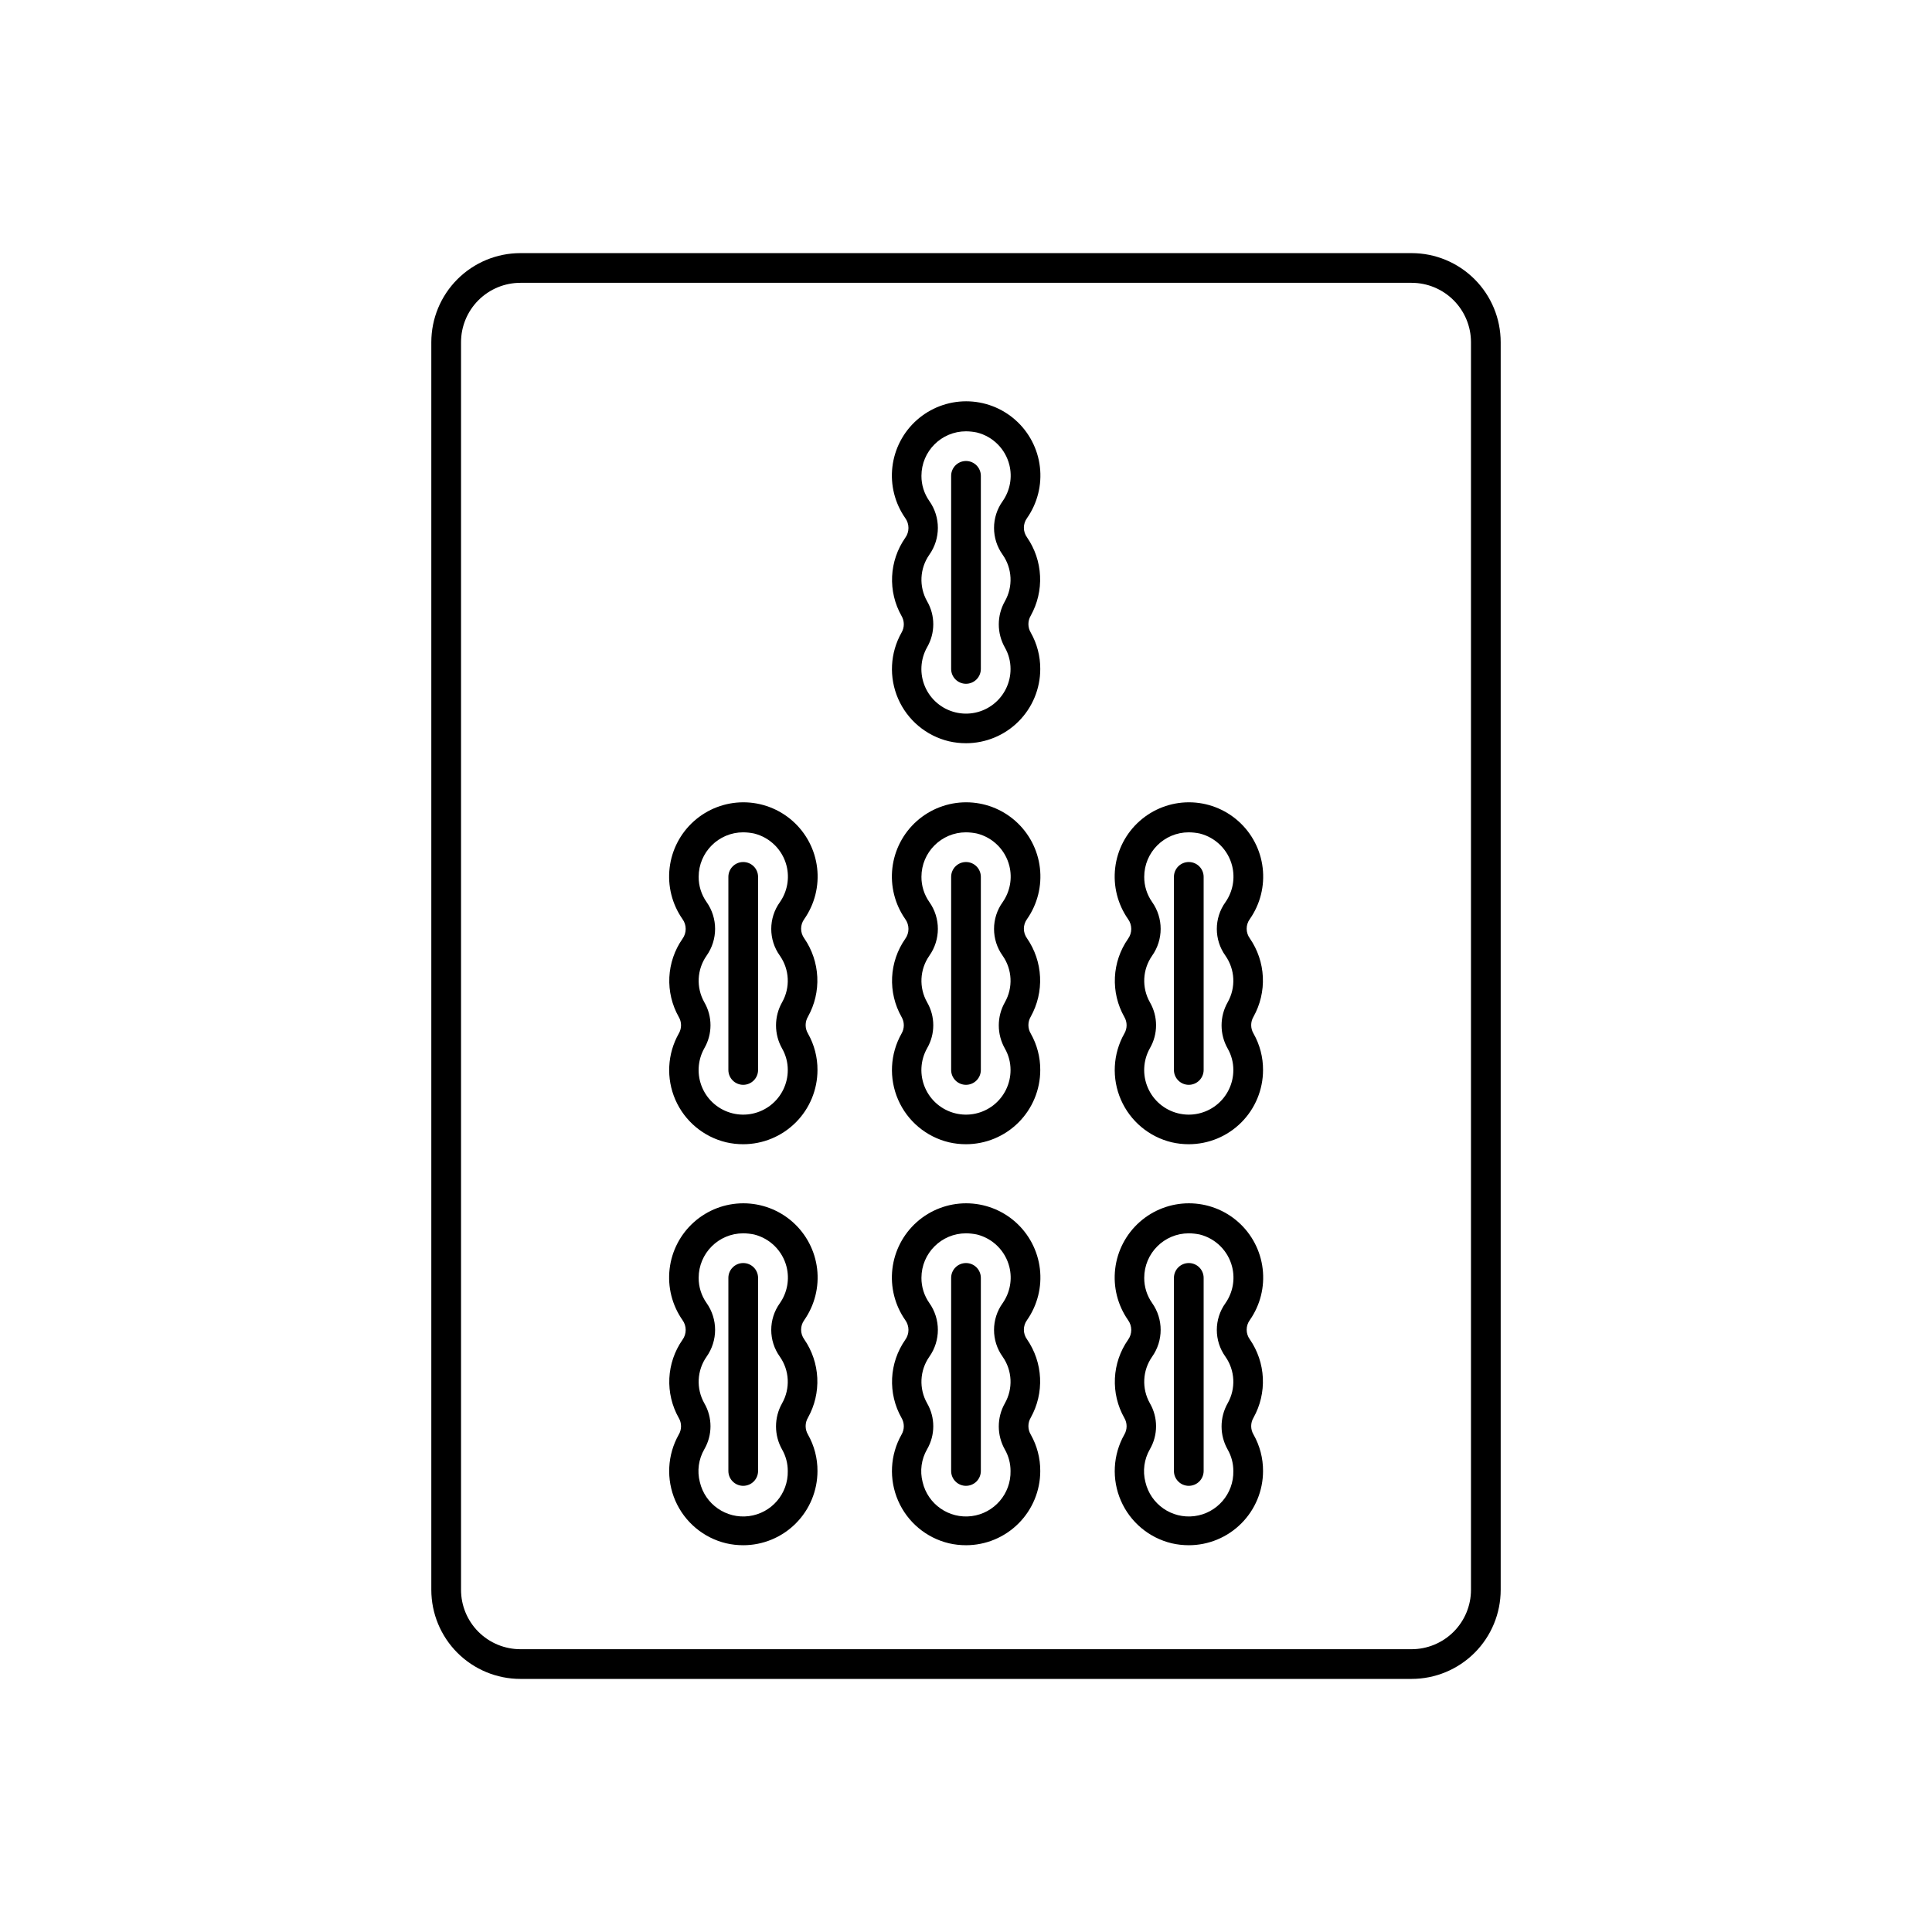
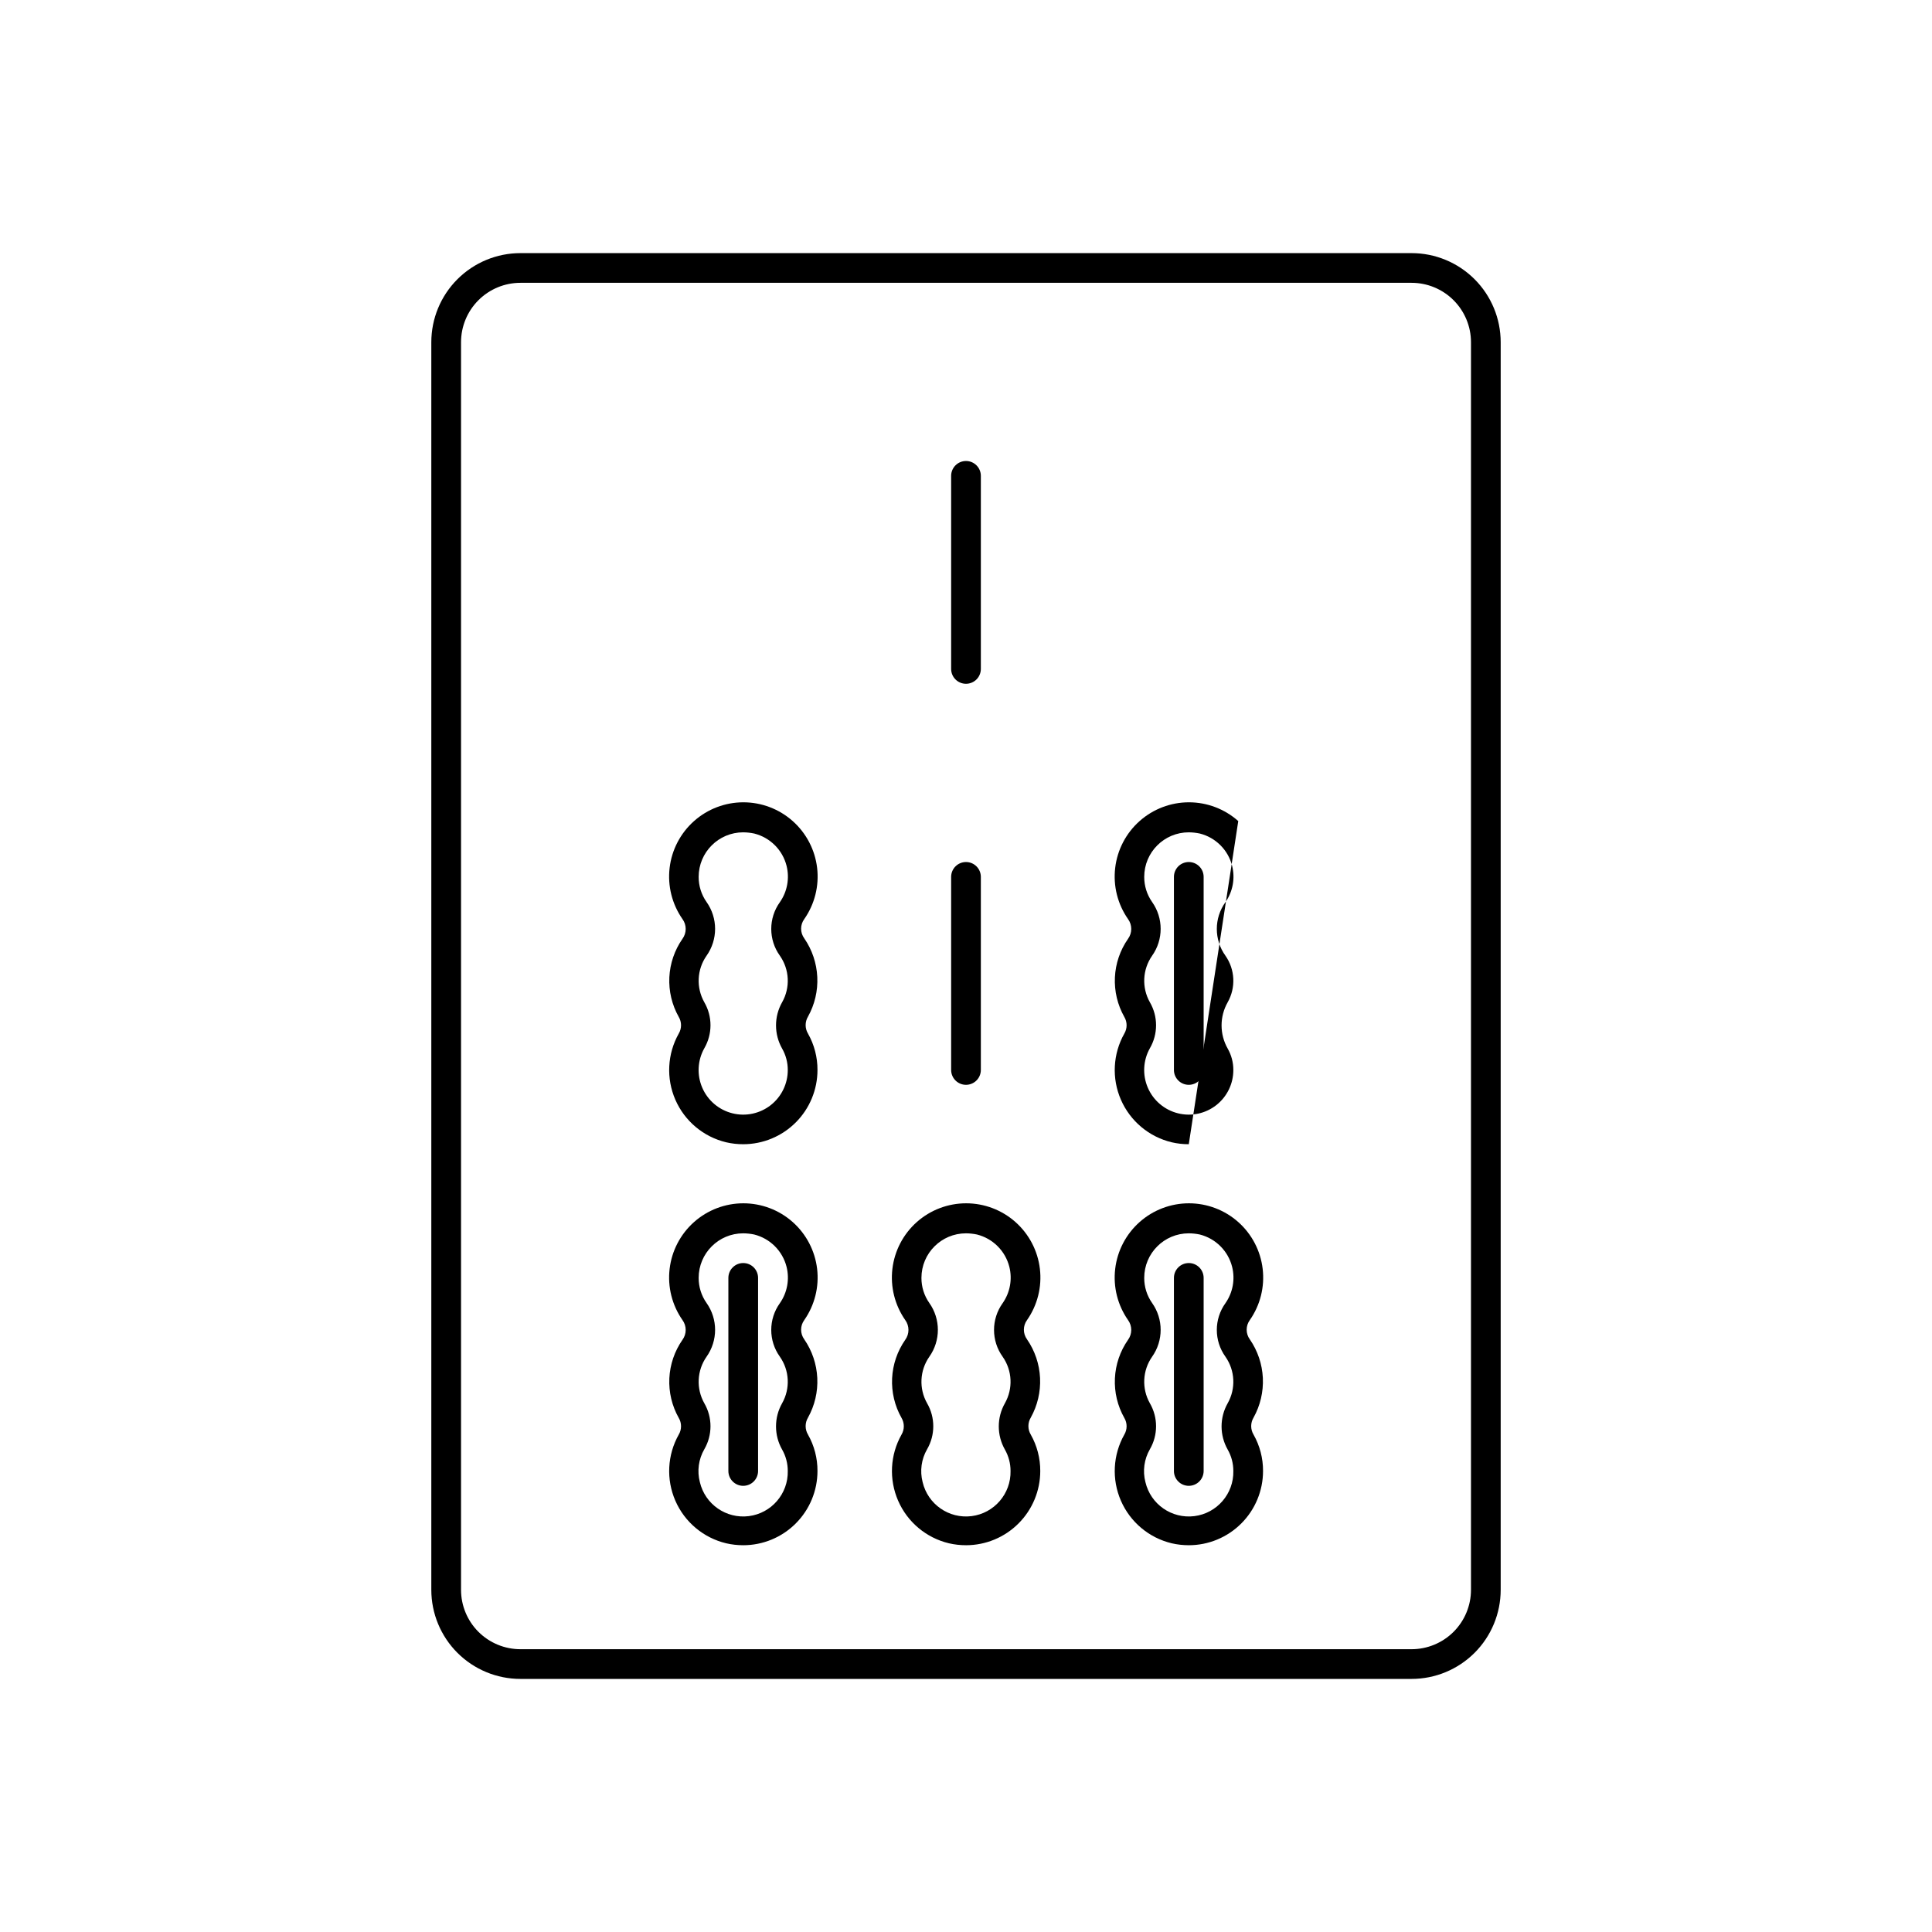
<svg xmlns="http://www.w3.org/2000/svg" fill="#000000" width="800px" height="800px" version="1.1" viewBox="144 144 512 512">
  <g>
    <path d="m518.08 588.93h-236.16c-6.262 0-12.27-2.488-16.699-6.914-4.43-4.43-6.918-10.438-6.918-16.699v-330.62c0-6.266 2.488-12.273 6.918-16.699 4.43-4.43 10.438-6.918 16.699-6.918h236.16c6.266 0 12.27 2.488 16.699 6.918 4.43 4.426 6.918 10.434 6.918 16.699v330.62c0 6.262-2.488 12.27-6.918 16.699-4.43 4.426-10.434 6.914-16.699 6.914zm-236.16-369.98c-4.176 0-8.18 1.66-11.133 4.613-2.953 2.953-4.609 6.957-4.609 11.133v330.62c0 4.176 1.656 8.18 4.609 11.133 2.953 2.949 6.957 4.609 11.133 4.609h236.16c4.176 0 8.18-1.66 11.133-4.609 2.953-2.953 4.613-6.957 4.613-11.133v-330.62c0-4.176-1.66-8.18-4.613-11.133-2.953-2.953-6.957-4.613-11.133-4.613z" />
-     <path d="m400 447.23c-1.523 0.004-3.043-0.168-4.527-0.512-6.008-1.438-10.992-5.613-13.457-11.277-2.469-5.66-2.137-12.156 0.902-17.535 0.801-1.359 0.801-3.047 0-4.406-1.809-3.195-2.672-6.832-2.5-10.496 0.176-3.66 1.383-7.203 3.481-10.207 1.137-1.562 1.137-3.676 0-5.234-2.758-3.953-3.969-8.781-3.406-13.57 0.566-4.785 2.867-9.199 6.469-12.402 3.606-3.203 8.258-4.973 13.078-4.973 4.82 0 9.473 1.77 13.074 4.973 3.602 3.203 5.906 7.617 6.469 12.402 0.566 4.789-0.648 9.617-3.406 13.57-1.117 1.52-1.117 3.594 0 5.113 2.082 3.023 3.277 6.566 3.449 10.234 0.176 3.664-0.68 7.305-2.465 10.512-0.828 1.379-0.828 3.106 0 4.484 1.664 2.941 2.531 6.266 2.519 9.645 0 5.219-2.074 10.227-5.766 13.914-3.691 3.691-8.695 5.766-13.914 5.766zm0-82.656c-6.523 0-11.809 5.285-11.809 11.809-0.012 2.379 0.719 4.703 2.086 6.652 3.023 4.266 3.023 9.98 0 14.246-2.551 3.652-2.781 8.441-0.59 12.32 2.188 3.773 2.188 8.43 0 12.203-1.805 3.215-2 7.09-0.535 10.473 1.469 3.383 4.434 5.887 8.012 6.766 3.531 0.875 7.266 0.07 10.125-2.172 2.859-2.246 4.527-5.684 4.516-9.32 0.004-1.988-0.512-3.941-1.492-5.668-2.164-3.809-2.164-8.473 0-12.281 2.188-3.879 1.961-8.668-0.594-12.32-3.051-4.242-3.051-9.965 0-14.207 1.949-2.797 2.598-6.297 1.773-9.605-1.059-4.223-4.359-7.519-8.582-8.578-0.957-0.203-1.934-0.309-2.91-0.316z" />
    <path d="m400 431.49c-2.176 0-3.938-1.766-3.938-3.938v-51.168c0-2.176 1.762-3.938 3.938-3.938 2.172 0 3.934 1.762 3.934 3.938v51.168c0 1.043-0.414 2.043-1.152 2.781s-1.738 1.156-2.781 1.156z" />
-     <path d="m400 340.96c-1.523 0.004-3.043-0.168-4.527-0.512-6.008-1.438-10.992-5.613-13.457-11.273-2.469-5.664-2.137-12.156 0.902-17.535 0.801-1.359 0.801-3.051 0-4.41-1.809-3.191-2.672-6.832-2.5-10.492 0.176-3.664 1.383-7.203 3.481-10.211 1.137-1.559 1.137-3.676 0-5.234-2.758-3.953-3.969-8.781-3.406-13.57 0.566-4.785 2.867-9.199 6.469-12.402 3.606-3.203 8.258-4.973 13.078-4.973 4.82 0 9.473 1.77 13.074 4.973 3.602 3.203 5.906 7.617 6.469 12.402 0.566 4.789-0.648 9.617-3.406 13.57-1.117 1.523-1.117 3.594 0 5.117 2.082 3.019 3.277 6.566 3.449 10.23 0.176 3.664-0.68 7.305-2.465 10.512-0.828 1.383-0.828 3.106 0 4.488 1.664 2.938 2.531 6.262 2.519 9.641 0 5.219-2.074 10.227-5.766 13.918-3.691 3.691-8.695 5.762-13.914 5.762zm0-82.656c-6.523 0-11.809 5.289-11.809 11.809-0.012 2.379 0.719 4.703 2.086 6.652 3.023 4.269 3.023 9.98 0 14.25-2.551 3.648-2.781 8.441-0.59 12.316 2.188 3.773 2.188 8.43 0 12.203-1.805 3.215-2 7.09-0.535 10.473 1.469 3.383 4.434 5.887 8.012 6.766 3.531 0.875 7.266 0.074 10.125-2.172 2.859-2.246 4.527-5.684 4.516-9.32 0.004-1.988-0.512-3.941-1.492-5.668-2.164-3.809-2.164-8.473 0-12.281 2.188-3.875 1.961-8.668-0.594-12.316-3.051-4.246-3.051-9.965 0-14.211 1.949-2.797 2.598-6.297 1.773-9.602-1.059-4.227-4.359-7.523-8.582-8.582-0.957-0.203-1.934-0.309-2.91-0.316z" />
    <path d="m400 325.21c-2.176 0-3.938-1.762-3.938-3.938v-51.168c0-2.172 1.762-3.934 3.938-3.934 2.172 0 3.934 1.762 3.934 3.934v51.168c0 1.043-0.414 2.047-1.152 2.785s-1.738 1.152-2.781 1.152z" />
    <path d="m400 553.5c-1.523 0-3.043-0.168-4.527-0.512-6.008-1.438-10.992-5.613-13.457-11.277-2.469-5.664-2.137-12.156 0.902-17.535 0.801-1.359 0.801-3.051 0-4.41-1.809-3.191-2.672-6.828-2.5-10.492 0.176-3.664 1.383-7.203 3.481-10.211 1.137-1.559 1.137-3.672 0-5.234-2.758-3.953-3.969-8.781-3.406-13.566 0.566-4.789 2.867-9.203 6.469-12.406 3.606-3.203 8.258-4.969 13.078-4.969 4.82 0 9.473 1.766 13.074 4.969 3.602 3.203 5.906 7.617 6.469 12.406 0.566 4.785-0.648 9.613-3.406 13.566-1.117 1.523-1.117 3.594 0 5.117 2.082 3.023 3.277 6.566 3.449 10.23 0.176 3.668-0.68 7.309-2.465 10.512-0.828 1.383-0.828 3.106 0 4.488 1.664 2.941 2.531 6.266 2.519 9.645 0 5.219-2.074 10.223-5.766 13.914-3.691 3.691-8.695 5.766-13.914 5.766zm0-82.656c-6.523 0-11.809 5.285-11.809 11.809-0.012 2.379 0.719 4.703 2.086 6.648 3.023 4.269 3.023 9.984 0 14.25-2.551 3.652-2.781 8.441-0.59 12.32 2.188 3.773 2.188 8.43 0 12.203-1.523 2.629-1.945 5.754-1.184 8.695 1.383 5.887 6.984 9.777 12.98 9.02 5.996-0.762 10.453-5.926 10.32-11.969 0.004-1.988-0.512-3.941-1.492-5.668-2.164-3.809-2.164-8.473 0-12.281 2.188-3.879 1.961-8.668-0.594-12.32-3.051-4.242-3.051-9.965 0-14.207 1.949-2.797 2.598-6.297 1.773-9.605-1.059-4.223-4.359-7.519-8.582-8.582-0.957-0.199-1.934-0.305-2.91-0.312z" />
-     <path d="m400 537.76c-2.176 0-3.938-1.762-3.938-3.934v-51.168c0-2.176 1.762-3.938 3.938-3.938 2.172 0 3.934 1.762 3.934 3.938v51.168c0 1.043-0.414 2.043-1.152 2.781s-1.738 1.152-2.781 1.152z" />
-     <path d="m459.04 447.23c-1.523 0.004-3.043-0.168-4.527-0.512-6.008-1.438-10.988-5.613-13.457-11.277-2.469-5.66-2.133-12.156 0.902-17.535 0.805-1.359 0.805-3.047 0-4.406-1.805-3.195-2.672-6.832-2.496-10.496 0.172-3.66 1.379-7.203 3.481-10.207 1.133-1.562 1.133-3.676 0-5.234-2.762-3.953-3.973-8.781-3.406-13.57 0.562-4.785 2.863-9.199 6.469-12.402 3.602-3.203 8.254-4.973 13.074-4.973s9.473 1.77 13.074 4.973c3.606 3.203 5.906 7.617 6.469 12.402 0.566 4.789-0.645 9.617-3.406 13.57-1.113 1.52-1.113 3.594 0 5.113 2.082 3.023 3.277 6.566 3.453 10.234 0.172 3.664-0.684 7.305-2.469 10.512-0.828 1.379-0.828 3.106 0 4.484 1.664 2.941 2.535 6.266 2.519 9.645 0 5.219-2.074 10.227-5.766 13.914-3.688 3.691-8.695 5.766-13.914 5.766zm0-82.656c-6.523 0-11.809 5.285-11.809 11.809-0.012 2.379 0.719 4.703 2.086 6.652 3.023 4.266 3.023 9.98 0 14.246-2.551 3.652-2.781 8.441-0.59 12.32 2.188 3.773 2.188 8.43 0 12.203-1.805 3.215-2 7.09-0.531 10.473 1.465 3.383 4.43 5.887 8.008 6.766 3.531 0.875 7.266 0.07 10.125-2.172 2.863-2.246 4.527-5.684 4.519-9.32 0.004-1.988-0.512-3.941-1.496-5.668-2.164-3.809-2.164-8.473 0-12.281 2.191-3.879 1.961-8.668-0.59-12.32-3.055-4.242-3.055-9.965 0-14.207 1.949-2.797 2.594-6.297 1.77-9.605-1.059-4.223-4.356-7.519-8.578-8.578-0.961-0.203-1.934-0.309-2.914-0.316z" />
+     <path d="m459.04 447.23c-1.523 0.004-3.043-0.168-4.527-0.512-6.008-1.438-10.988-5.613-13.457-11.277-2.469-5.66-2.133-12.156 0.902-17.535 0.805-1.359 0.805-3.047 0-4.406-1.805-3.195-2.672-6.832-2.496-10.496 0.172-3.66 1.379-7.203 3.481-10.207 1.133-1.562 1.133-3.676 0-5.234-2.762-3.953-3.973-8.781-3.406-13.57 0.562-4.785 2.863-9.199 6.469-12.402 3.602-3.203 8.254-4.973 13.074-4.973s9.473 1.77 13.074 4.973zm0-82.656c-6.523 0-11.809 5.285-11.809 11.809-0.012 2.379 0.719 4.703 2.086 6.652 3.023 4.266 3.023 9.98 0 14.246-2.551 3.652-2.781 8.441-0.59 12.32 2.188 3.773 2.188 8.43 0 12.203-1.805 3.215-2 7.09-0.531 10.473 1.465 3.383 4.43 5.887 8.008 6.766 3.531 0.875 7.266 0.07 10.125-2.172 2.863-2.246 4.527-5.684 4.519-9.32 0.004-1.988-0.512-3.941-1.496-5.668-2.164-3.809-2.164-8.473 0-12.281 2.191-3.879 1.961-8.668-0.59-12.32-3.055-4.242-3.055-9.965 0-14.207 1.949-2.797 2.594-6.297 1.77-9.605-1.059-4.223-4.356-7.519-8.578-8.578-0.961-0.203-1.934-0.309-2.914-0.316z" />
    <path d="m459.04 431.49c-2.176 0-3.938-1.766-3.938-3.938v-51.168c0-2.176 1.762-3.938 3.938-3.938 2.172 0 3.938 1.762 3.938 3.938v51.168c0 1.043-0.418 2.043-1.156 2.781-0.738 0.738-1.738 1.156-2.781 1.156z" />
    <path d="m459.04 553.5c-1.523 0-3.043-0.168-4.527-0.512-6.008-1.438-10.988-5.613-13.457-11.277-2.469-5.664-2.133-12.156 0.902-17.535 0.805-1.359 0.805-3.051 0-4.41-1.805-3.191-2.672-6.828-2.496-10.492 0.172-3.664 1.379-7.203 3.481-10.211 1.133-1.559 1.133-3.672 0-5.234-2.762-3.953-3.973-8.781-3.406-13.566 0.562-4.789 2.863-9.203 6.469-12.406 3.602-3.203 8.254-4.969 13.074-4.969s9.473 1.766 13.074 4.969c3.606 3.203 5.906 7.617 6.469 12.406 0.566 4.785-0.645 9.613-3.406 13.566-1.113 1.523-1.113 3.594 0 5.117 2.082 3.023 3.277 6.566 3.453 10.23 0.172 3.668-0.684 7.309-2.469 10.512-0.828 1.383-0.828 3.106 0 4.488 1.664 2.941 2.535 6.266 2.519 9.645 0 5.219-2.074 10.223-5.766 13.914-3.688 3.691-8.695 5.766-13.914 5.766zm0-82.656c-6.523 0-11.809 5.285-11.809 11.809-0.012 2.379 0.719 4.703 2.086 6.648 3.023 4.269 3.023 9.984 0 14.25-2.551 3.652-2.781 8.441-0.59 12.32 2.188 3.773 2.188 8.43 0 12.203-1.52 2.629-1.945 5.754-1.18 8.695 1.379 5.887 6.981 9.777 12.98 9.02 5.996-0.762 10.449-5.926 10.32-11.969 0.004-1.988-0.512-3.941-1.496-5.668-2.164-3.809-2.164-8.473 0-12.281 2.191-3.879 1.961-8.668-0.59-12.32-3.055-4.242-3.055-9.965 0-14.207 1.949-2.797 2.594-6.297 1.77-9.605-1.059-4.223-4.356-7.519-8.578-8.582-0.961-0.199-1.934-0.305-2.914-0.312z" />
    <path d="m459.04 537.76c-2.176 0-3.938-1.762-3.938-3.934v-51.168c0-2.176 1.762-3.938 3.938-3.938 2.172 0 3.938 1.762 3.938 3.938v51.168c0 1.043-0.418 2.043-1.156 2.781-0.738 0.738-1.738 1.152-2.781 1.152z" />
    <path d="m340.96 447.23c-1.523 0.004-3.039-0.168-4.523-0.512-6.008-1.438-10.992-5.613-13.461-11.277-2.465-5.66-2.133-12.156 0.902-17.535 0.805-1.359 0.805-3.047 0-4.406-1.805-3.195-2.668-6.832-2.496-10.496 0.176-3.66 1.383-7.203 3.481-10.207 1.137-1.562 1.137-3.676 0-5.234-2.758-3.953-3.973-8.781-3.406-13.57 0.562-4.785 2.867-9.199 6.469-12.402s8.254-4.973 13.074-4.973c4.82 0 9.477 1.77 13.078 4.973 3.602 3.203 5.902 7.617 6.469 12.402 0.562 4.789-0.648 9.617-3.406 13.57-1.117 1.52-1.117 3.594 0 5.113 2.082 3.023 3.273 6.566 3.449 10.234 0.176 3.664-0.68 7.305-2.465 10.512-0.828 1.379-0.828 3.106 0 4.484 1.664 2.941 2.531 6.266 2.516 9.645 0 5.219-2.07 10.227-5.762 13.914-3.691 3.691-8.695 5.766-13.918 5.766zm0-82.656c-6.519 0-11.809 5.285-11.809 11.809-0.008 2.379 0.719 4.703 2.09 6.652 3.023 4.266 3.023 9.98 0 14.246-2.555 3.652-2.781 8.441-0.594 12.32 2.188 3.773 2.188 8.43 0 12.203-1.801 3.215-2 7.09-0.531 10.473 1.469 3.383 4.43 5.887 8.012 6.766 3.527 0.875 7.266 0.07 10.125-2.172 2.859-2.246 4.527-5.684 4.516-9.32 0.004-1.988-0.512-3.941-1.496-5.668-2.16-3.809-2.16-8.473 0-12.281 2.191-3.879 1.961-8.668-0.59-12.32-3.055-4.242-3.055-9.965 0-14.207 1.949-2.797 2.594-6.297 1.773-9.605-1.062-4.223-4.359-7.519-8.582-8.578-0.957-0.203-1.934-0.309-2.914-0.316z" />
-     <path d="m340.96 431.49c-2.172 0-3.934-1.766-3.934-3.938v-51.168c0-2.176 1.762-3.938 3.934-3.938 2.176 0 3.938 1.762 3.938 3.938v51.168c0 1.043-0.414 2.043-1.152 2.781-0.738 0.738-1.738 1.156-2.785 1.156z" />
    <path d="m340.96 553.5c-1.523 0-3.039-0.168-4.523-0.512-6.008-1.438-10.992-5.613-13.461-11.277-2.465-5.664-2.133-12.156 0.902-17.535 0.805-1.359 0.805-3.051 0-4.41-1.805-3.191-2.668-6.828-2.496-10.492 0.176-3.664 1.383-7.203 3.481-10.211 1.137-1.559 1.137-3.672 0-5.234-2.758-3.953-3.973-8.781-3.406-13.566 0.562-4.789 2.867-9.203 6.469-12.406s8.254-4.969 13.074-4.969c4.82 0 9.477 1.766 13.078 4.969 3.602 3.203 5.902 7.617 6.469 12.406 0.562 4.785-0.648 9.613-3.406 13.566-1.117 1.523-1.117 3.594 0 5.117 2.082 3.023 3.273 6.566 3.449 10.23 0.176 3.668-0.68 7.309-2.465 10.512-0.828 1.383-0.828 3.106 0 4.488 1.664 2.941 2.531 6.266 2.516 9.645 0 5.219-2.07 10.223-5.762 13.914-3.691 3.691-8.695 5.766-13.918 5.766zm0-82.656c-6.519 0-11.809 5.285-11.809 11.809-0.008 2.379 0.719 4.703 2.09 6.648 3.023 4.269 3.023 9.984 0 14.25-2.555 3.652-2.781 8.441-0.594 12.32 2.188 3.773 2.188 8.43 0 12.203-1.52 2.629-1.945 5.754-1.18 8.695 1.383 5.887 6.984 9.777 12.98 9.02 5.996-0.762 10.453-5.926 10.32-11.969 0.004-1.988-0.512-3.941-1.496-5.668-2.16-3.809-2.16-8.473 0-12.281 2.191-3.879 1.961-8.668-0.59-12.32-3.055-4.242-3.055-9.965 0-14.207 1.949-2.797 2.594-6.297 1.773-9.605-1.062-4.223-4.359-7.519-8.582-8.582-0.957-0.199-1.934-0.305-2.914-0.312z" />
    <path d="m340.96 537.76c-2.172 0-3.934-1.762-3.934-3.934v-51.168c0-2.176 1.762-3.938 3.934-3.938 2.176 0 3.938 1.762 3.938 3.938v51.168c0 1.043-0.414 2.043-1.152 2.781-0.738 0.738-1.738 1.152-2.785 1.152z" />
  </g>
</svg>